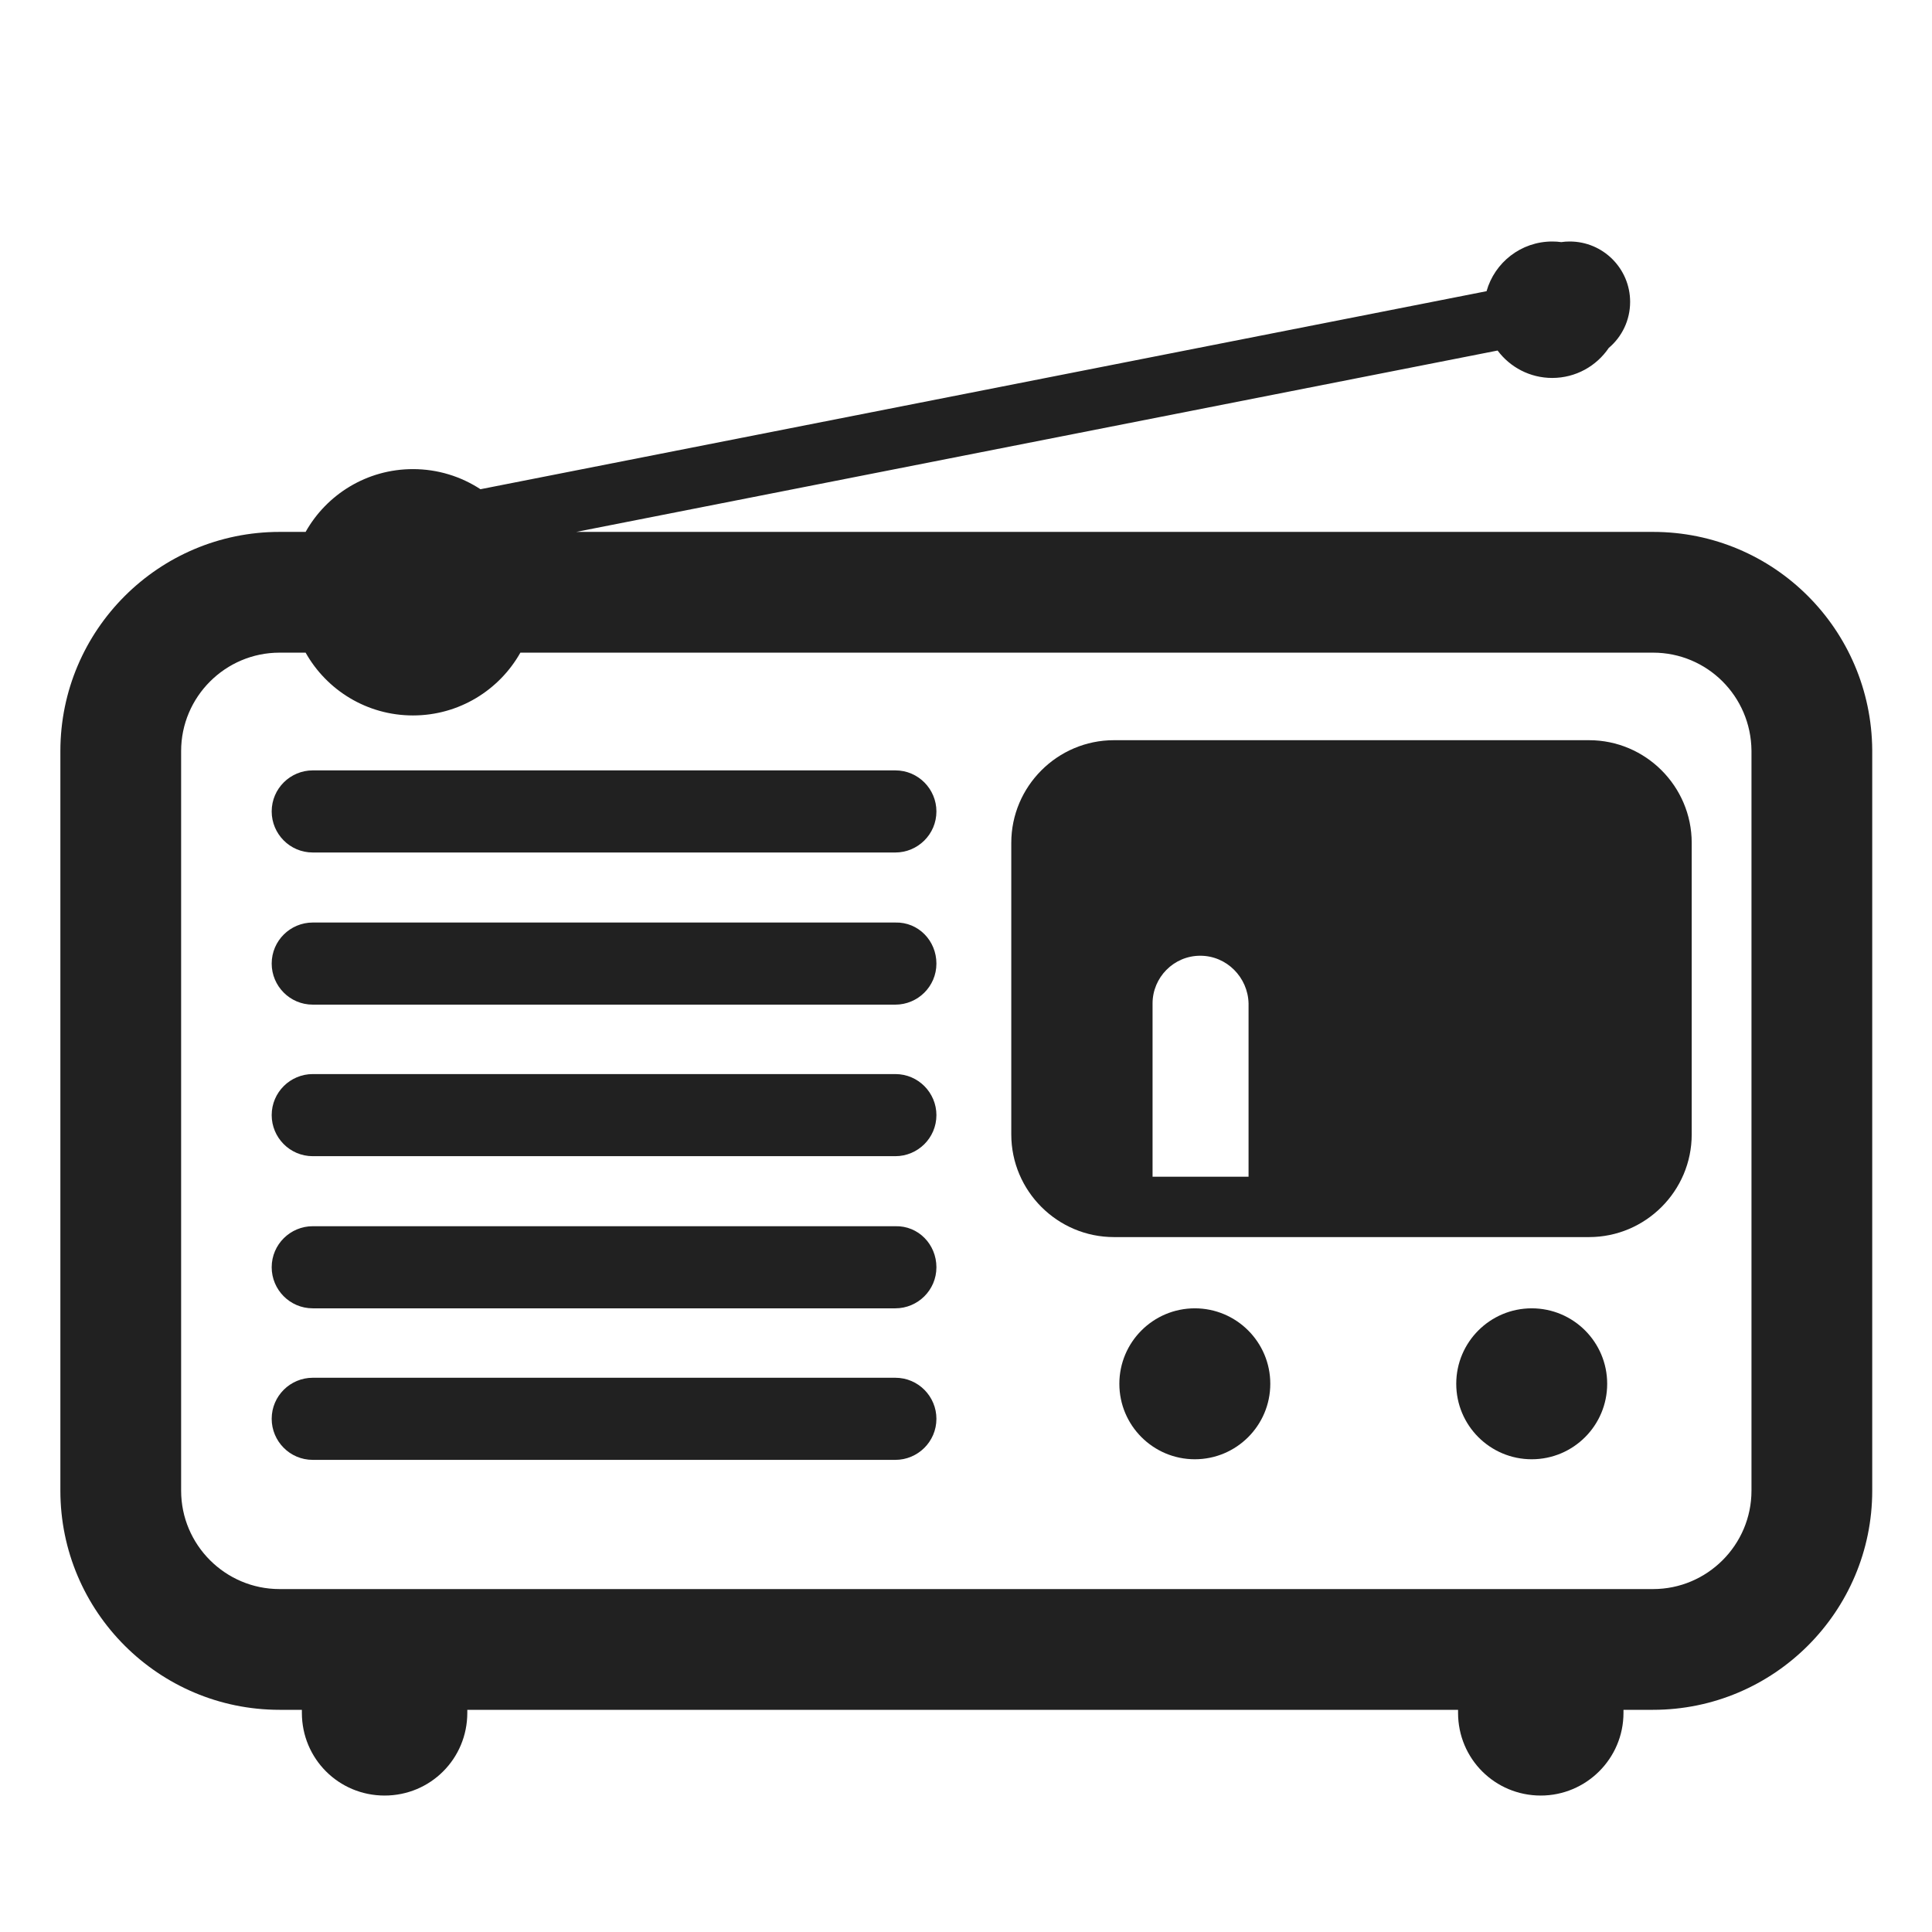
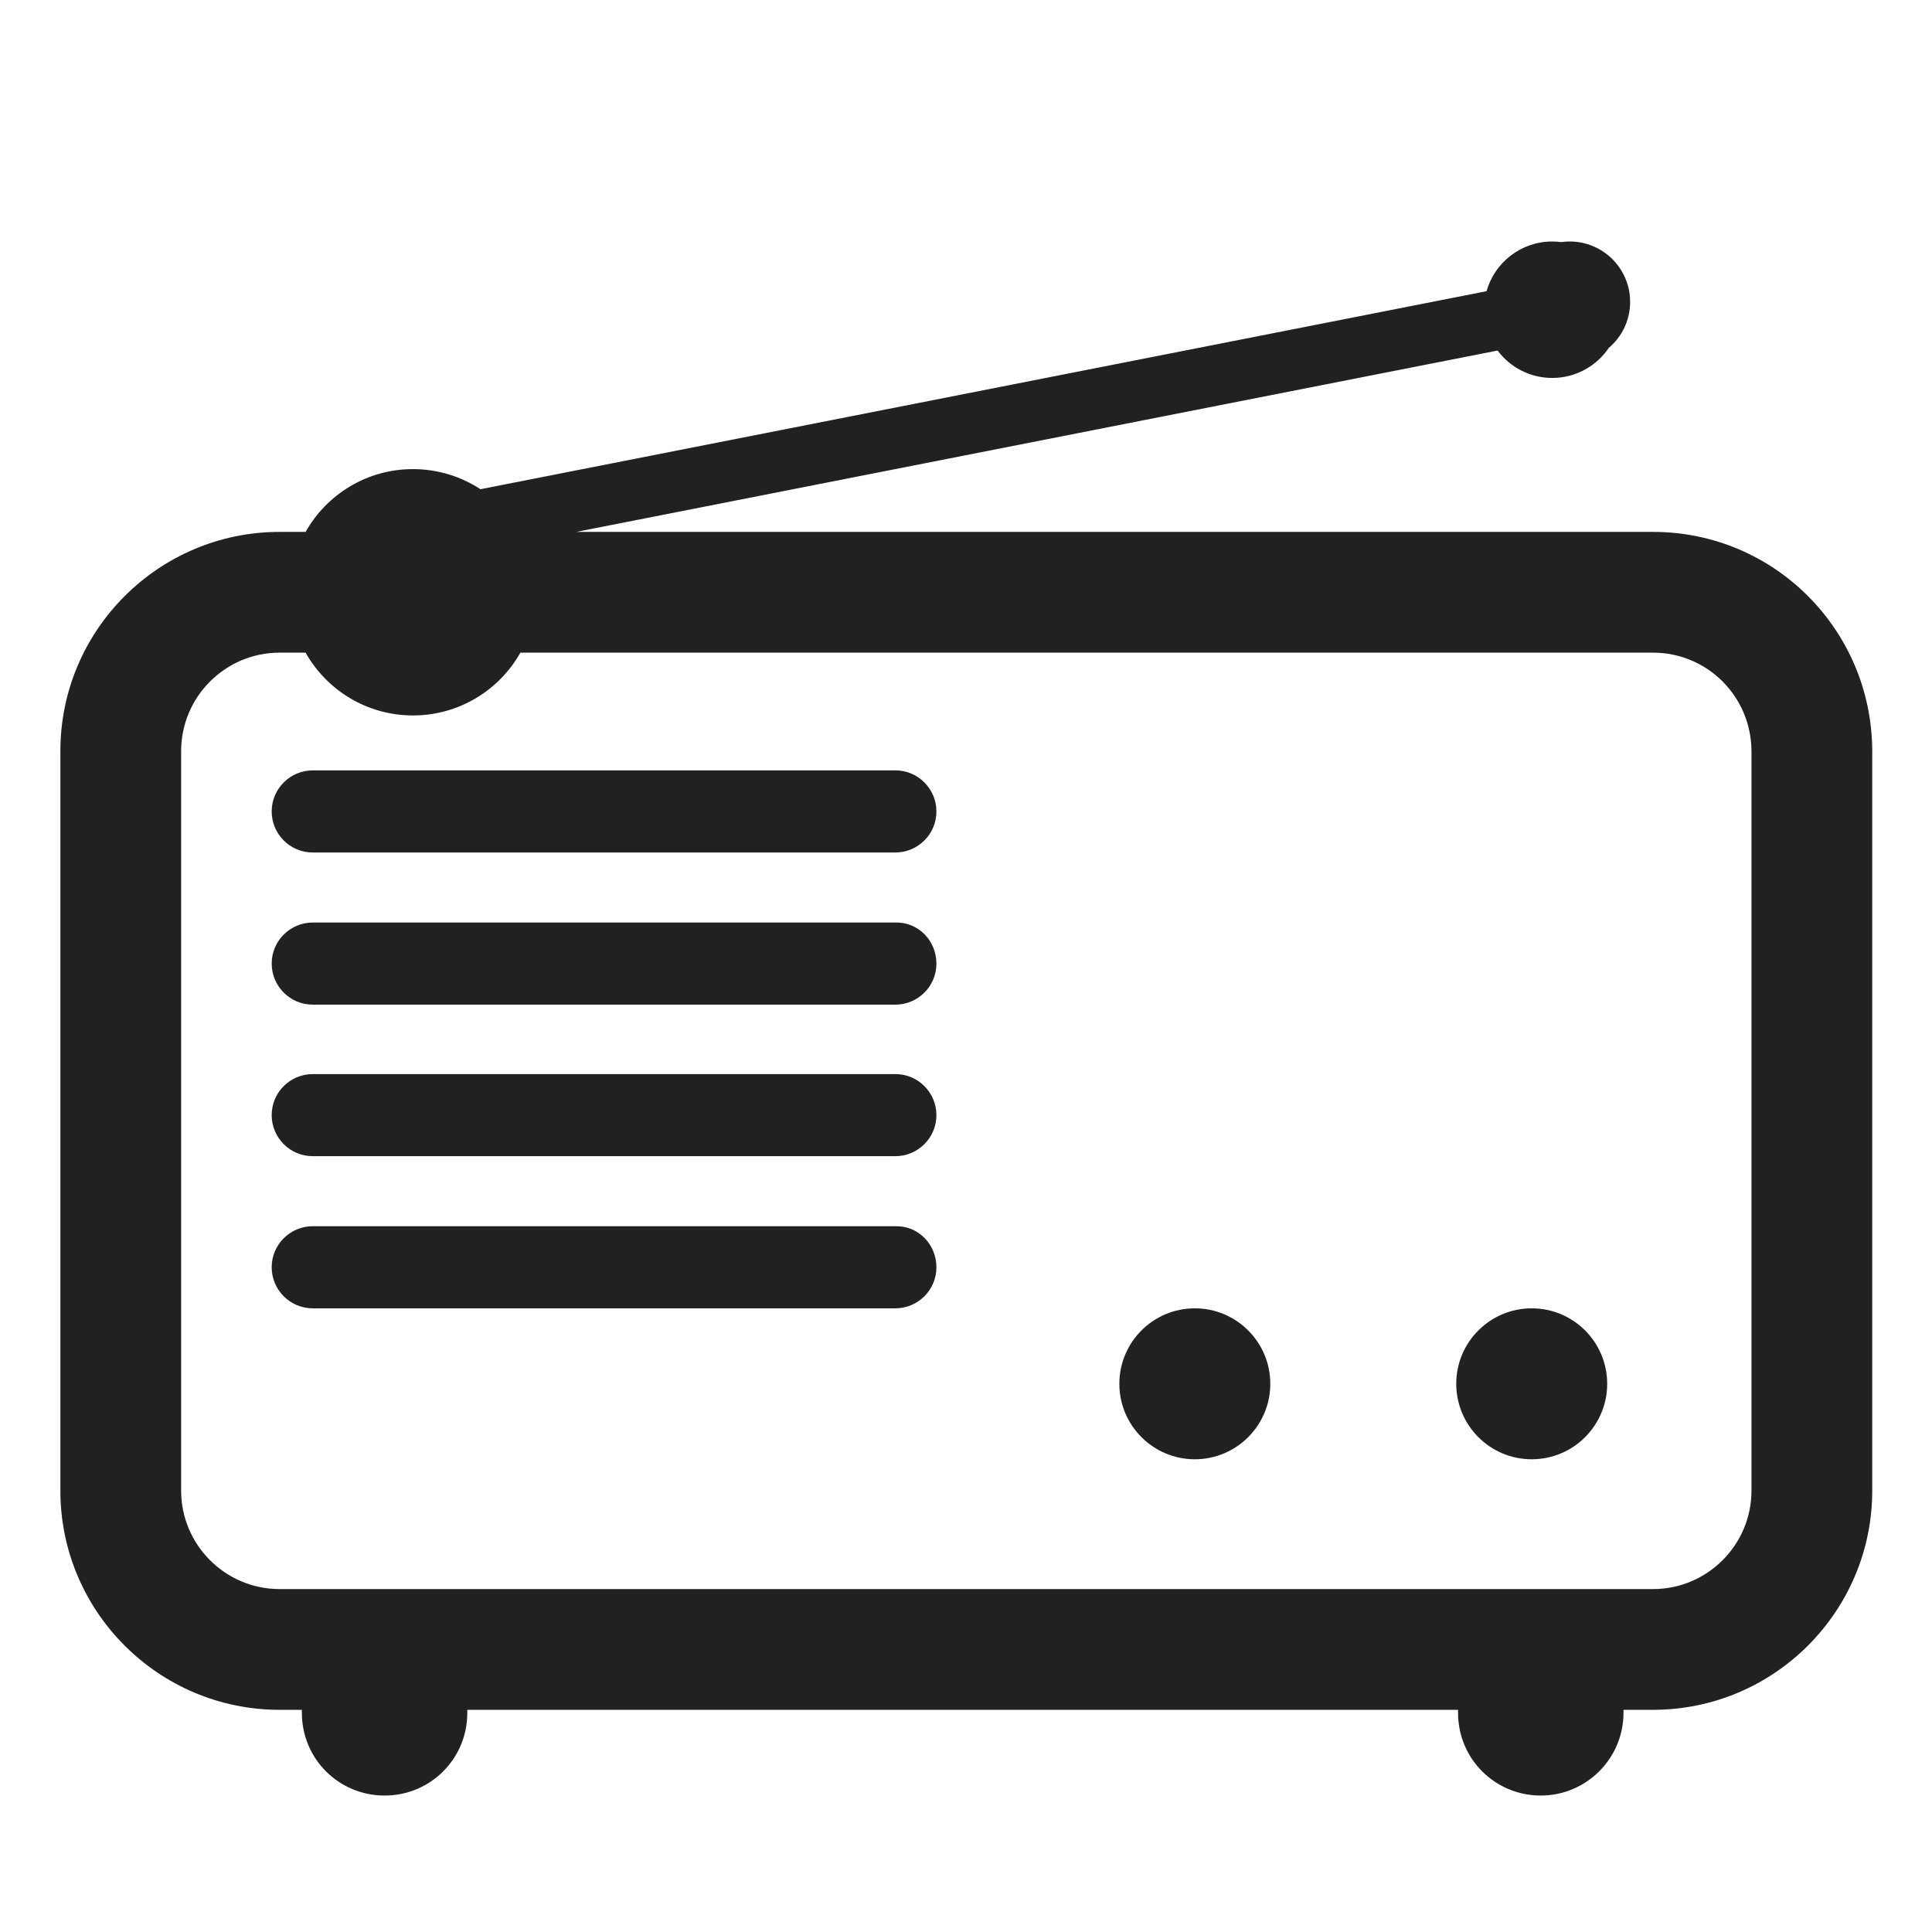
<svg xmlns="http://www.w3.org/2000/svg" width="32" height="32" viewBox="0 0 32 32" fill="none">
-   <path d="M14.83 24.18C15.2 24.18 15.51 23.88 15.51 23.5C15.51 23.13 15.21 22.82 14.83 22.82H5.18C4.81 22.82 4.5 23.12 4.5 23.5C4.5 23.87 4.8 24.18 5.18 24.18H14.83Z" fill="#212121" />
  <path d="M15.51 20.99C15.51 21.37 15.2 21.67 14.83 21.67H5.18C4.8 21.67 4.5 21.36 4.5 20.99C4.5 20.61 4.81 20.31 5.18 20.31H14.83C15.21 20.3 15.51 20.61 15.51 20.99Z" fill="#212121" />
  <path d="M14.83 19.15C15.2 19.15 15.51 18.85 15.51 18.47C15.51 18.1 15.21 17.79 14.83 17.79H5.18C4.81 17.79 4.5 18.09 4.5 18.47C4.5 18.84 4.8 19.15 5.18 19.15H14.83Z" fill="#212121" />
  <path d="M15.51 15.96C15.51 16.34 15.2 16.64 14.83 16.64H5.18C4.8 16.64 4.5 16.33 4.5 15.96C4.5 15.58 4.81 15.28 5.18 15.28H14.83C15.21 15.27 15.51 15.58 15.51 15.96Z" fill="#212121" />
  <path d="M14.83 14.12C15.2 14.12 15.51 13.82 15.51 13.44C15.51 13.07 15.21 12.76 14.83 12.76H5.18C4.81 12.76 4.5 13.06 4.5 13.44C4.5 13.81 4.8 14.12 5.18 14.12H14.83Z" fill="#212121" />
  <path d="M19.79 24.17C20.48 24.17 21.04 23.61 21.04 22.92C21.04 22.23 20.48 21.67 19.79 21.67C19.1 21.67 18.54 22.23 18.54 22.92C18.54 23.61 19.1 24.17 19.79 24.17Z" fill="#212121" />
  <path d="M26.62 22.92C26.62 23.61 26.061 24.17 25.37 24.17C24.68 24.17 24.12 23.61 24.12 22.92C24.12 22.23 24.68 21.67 25.37 21.67C26.061 21.67 26.62 22.23 26.62 22.92Z" fill="#212121" />
-   <path d="M18.45 12.26C17.514 12.26 16.75 13.024 16.75 13.96V18.79C16.75 19.726 17.514 20.49 18.45 20.49H26.32C27.256 20.49 28.02 19.726 28.02 18.79V13.96C28.02 13.024 27.256 12.26 26.32 12.26H18.45ZM19.09 16.62C19.09 16.19 19.44 15.83 19.88 15.83C20.32 15.83 20.67 16.19 20.68 16.62V19.49H19.09V16.62Z" fill="#212121" />
  <path d="M7.958 8.103L24.622 4.823C24.756 4.348 25.192 4 25.71 4C25.761 4 25.811 4.003 25.86 4.01C25.905 4.003 25.952 4 26 4C26.552 4 27 4.448 27 5C27 5.306 26.863 5.58 26.646 5.763C26.443 6.063 26.099 6.26 25.71 6.26C25.34 6.26 25.011 6.082 24.805 5.806L9.544 8.81H27.38C29.384 8.81 30.996 10.428 31.01 12.423L31.01 12.43L31.01 24.69C31.01 26.692 29.382 28.32 27.38 28.32H26.89V28.37C26.89 29.13 26.27 29.74 25.52 29.74C24.76 29.74 24.15 29.13 24.15 28.37V28.32H7.74V28.37C7.74 29.13 7.13 29.74 6.37 29.74C5.61 29.74 5 29.13 5 28.37V28.32H4.63C2.628 28.32 1 26.692 1 24.69V12.44C1 10.438 2.628 8.81 4.63 8.81H5.062C5.411 8.189 6.077 7.77 6.84 7.77C7.253 7.77 7.637 7.893 7.958 8.103ZM5.062 10.81H4.63C3.732 10.81 3 11.542 3 12.44V24.69C3 25.588 3.732 26.32 4.63 26.32H27.38C28.278 26.32 29.01 25.588 29.01 24.69V12.434C29.002 11.531 28.275 10.81 27.38 10.81H8.619C8.269 11.431 7.603 11.85 6.84 11.85C6.077 11.85 5.411 11.431 5.062 10.81Z" fill="#212121" />
</svg>